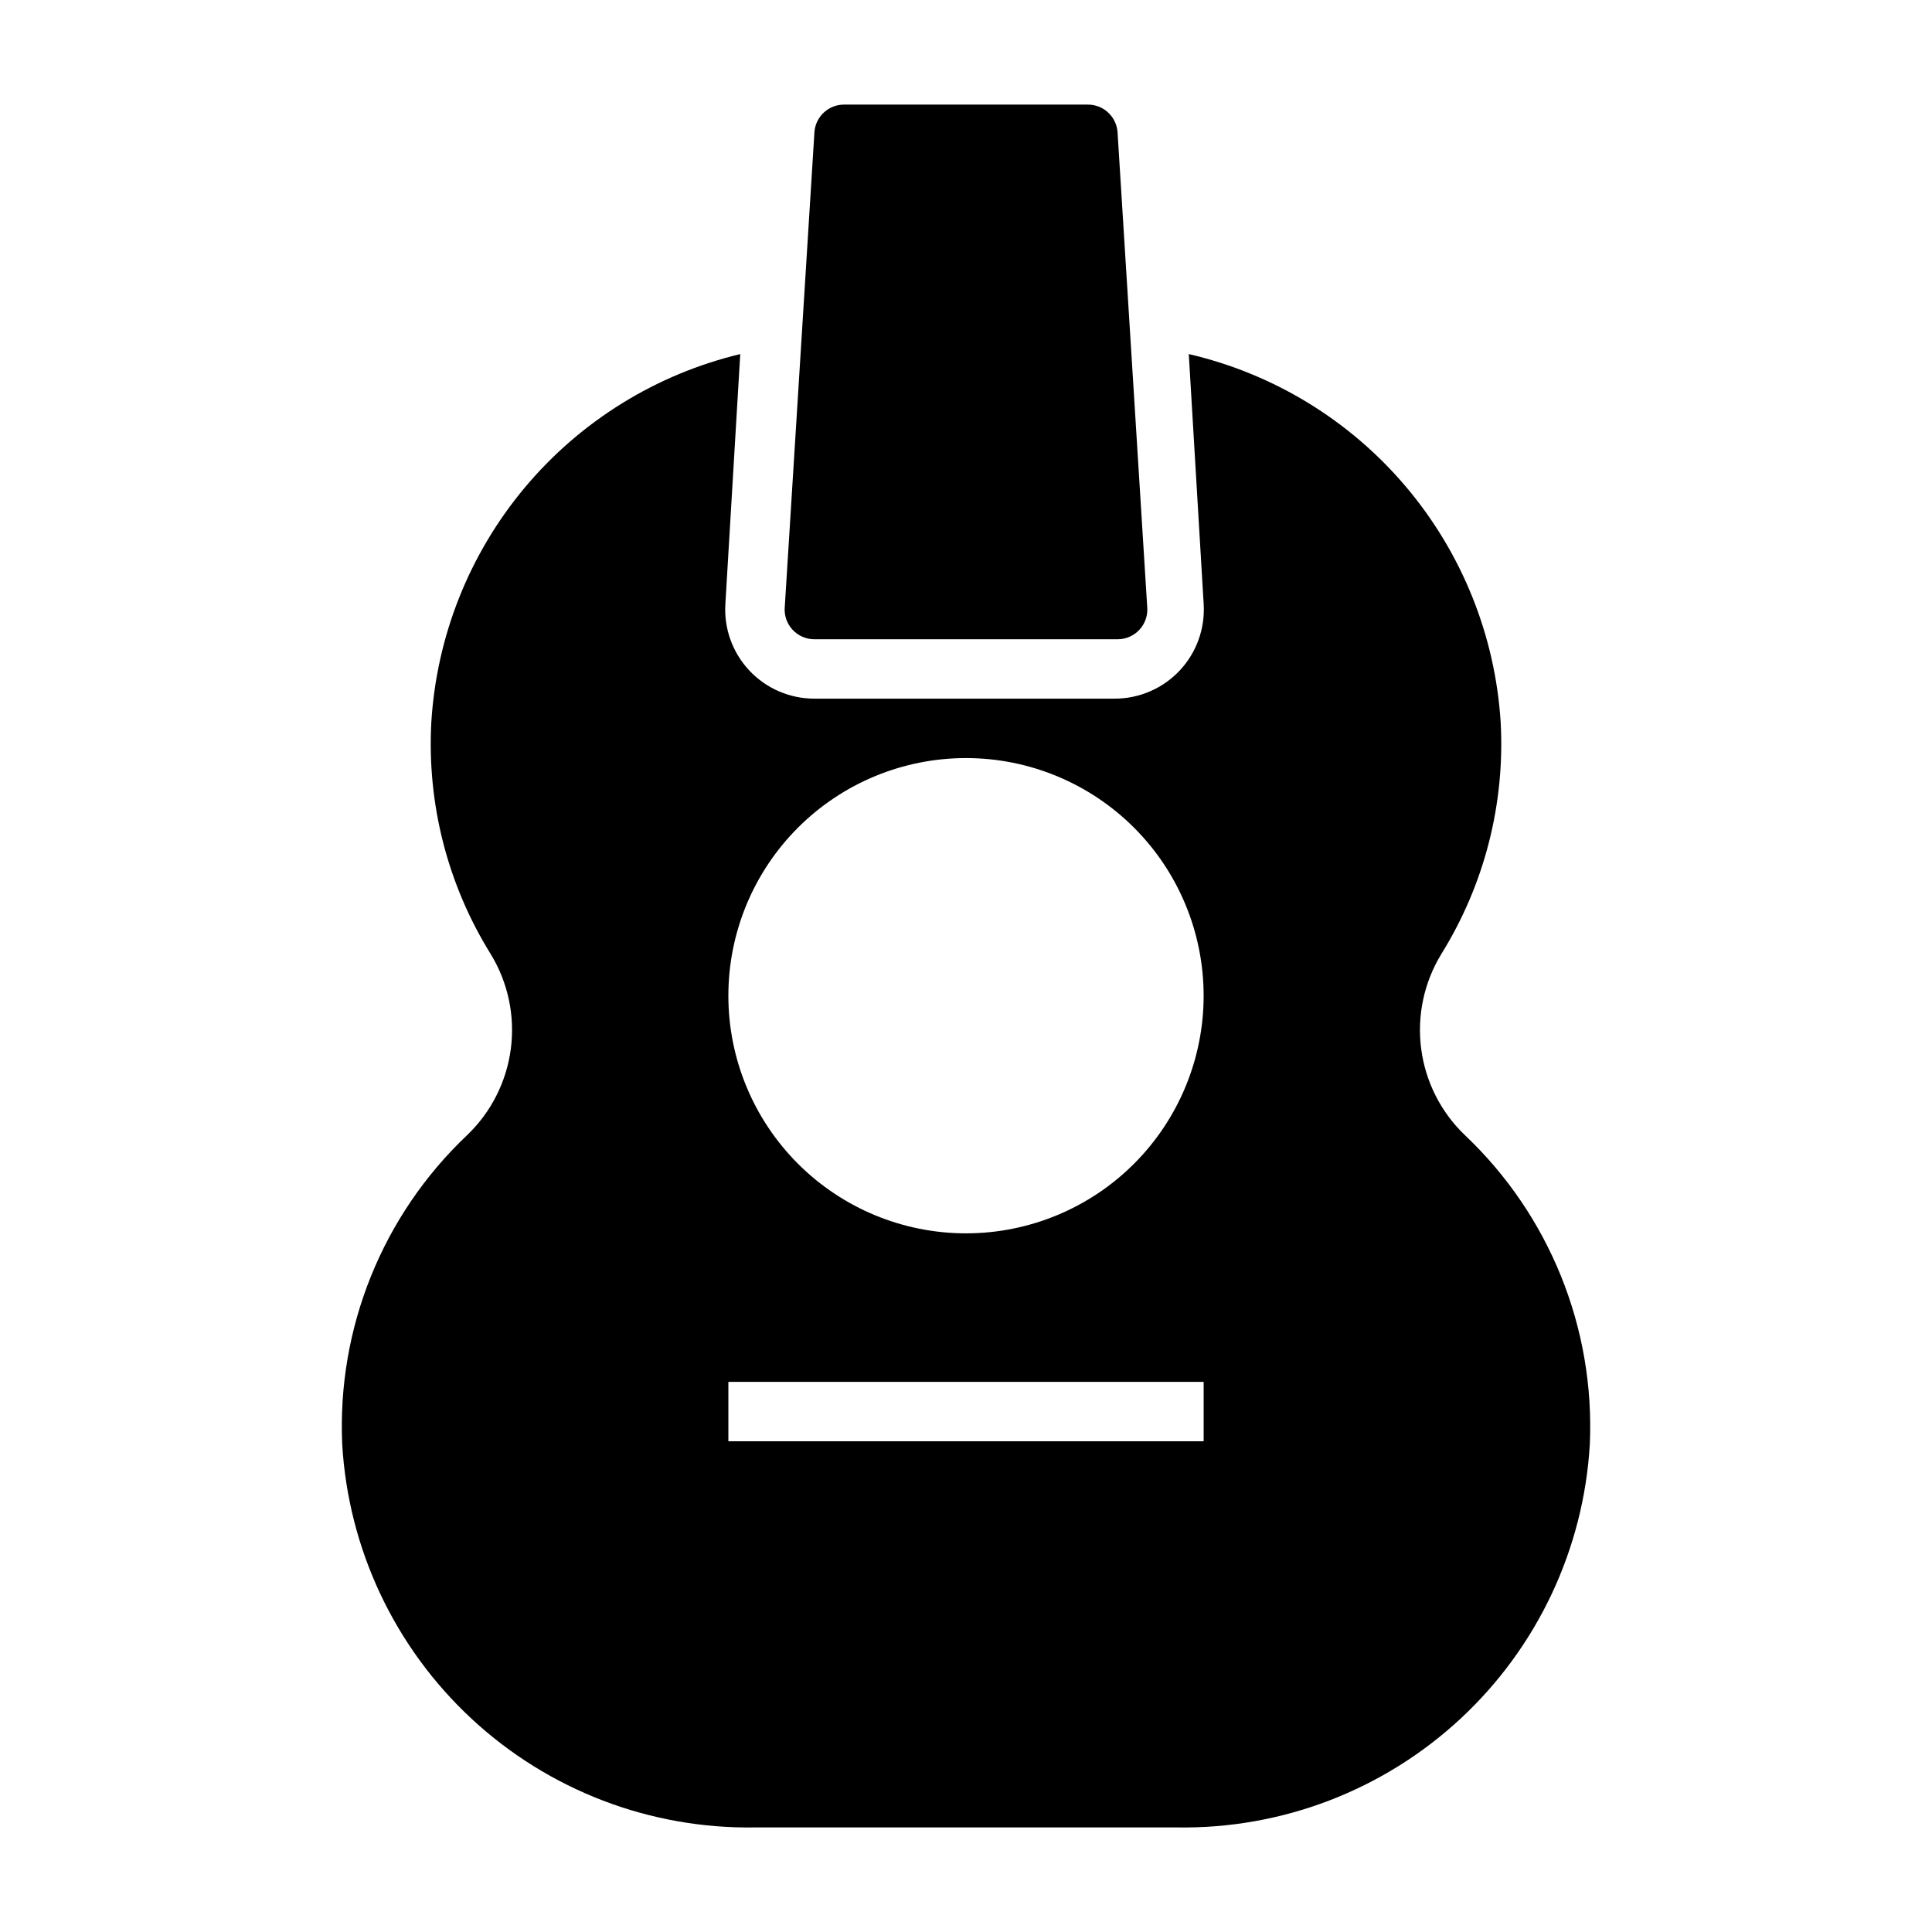
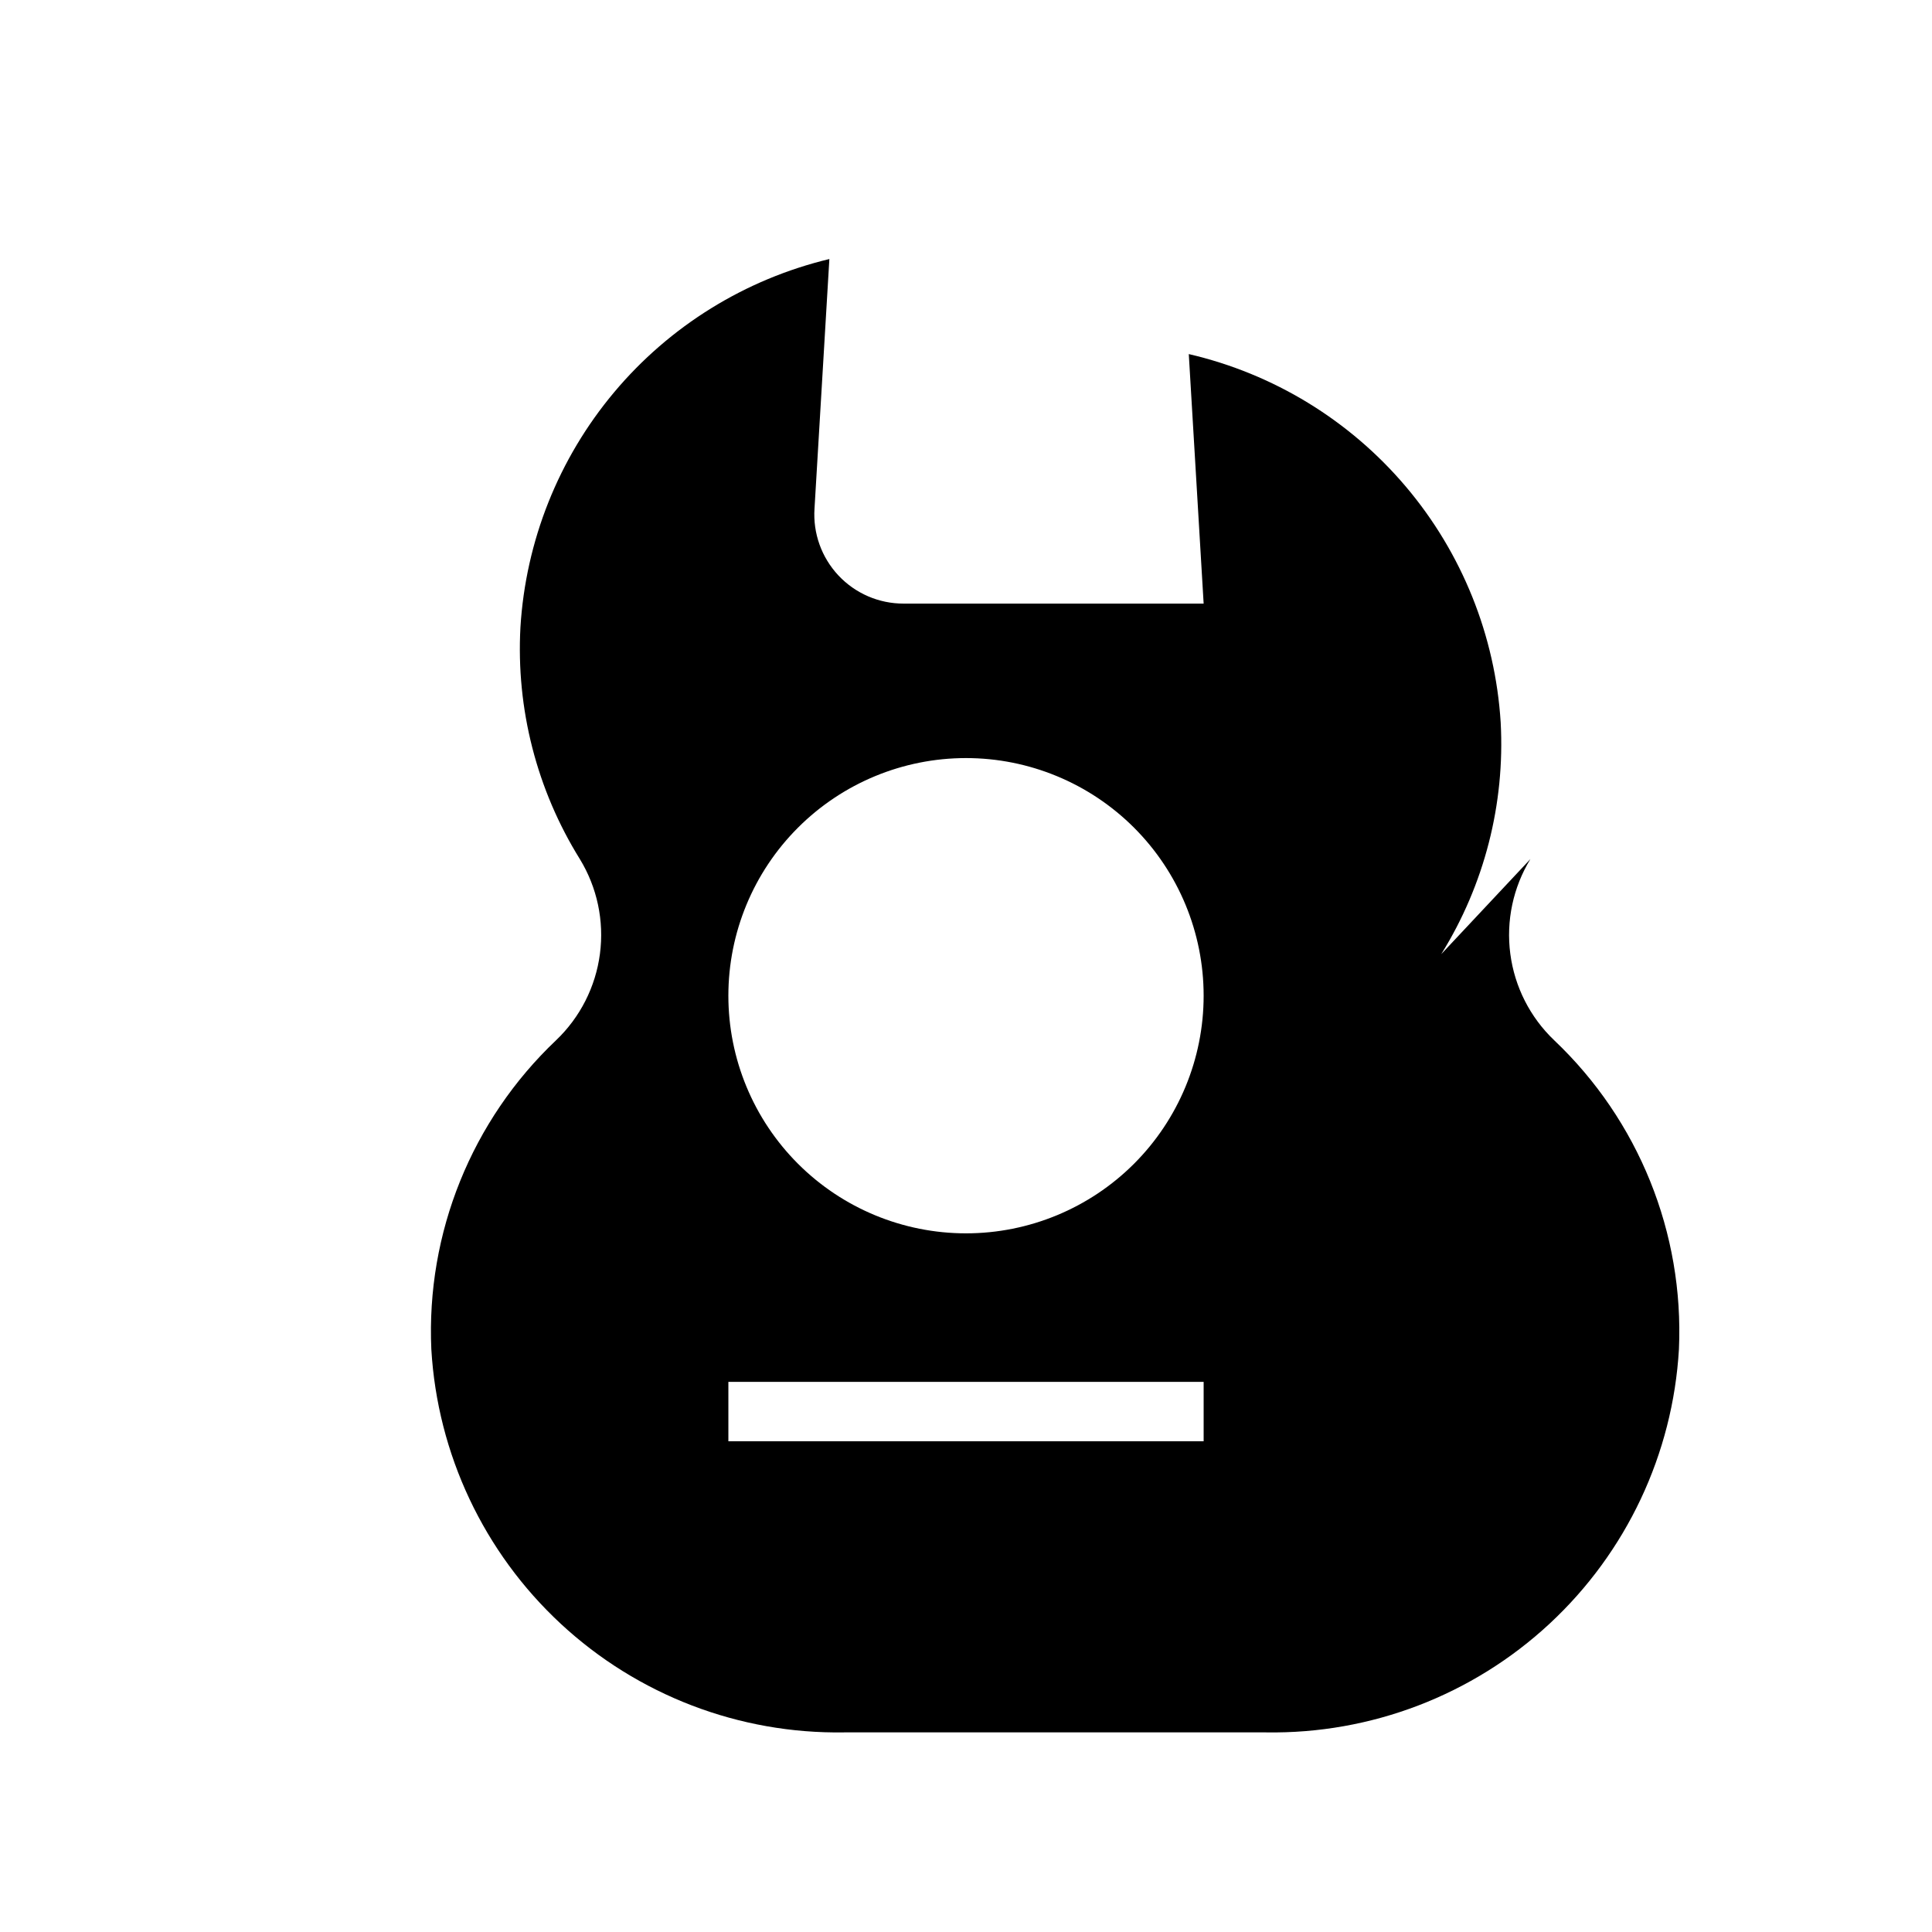
<svg xmlns="http://www.w3.org/2000/svg" fill="#000000" width="800px" height="800px" version="1.1" viewBox="144 144 512 512">
  <g>
-     <path d="m359.85 313.41h80.293c2.234 0.012 4.363-0.926 5.867-2.578 1.5-1.648 2.231-3.859 2.008-6.082l-7.871-125.95h-0.004c-0.406-4.035-3.812-7.102-7.871-7.082h-64.551c-4.059-0.02-7.465 3.047-7.871 7.082l-7.871 125.95c-0.223 2.223 0.504 4.434 2.008 6.082 1.5 1.652 3.633 2.59 5.863 2.578z" />
-     <path d="m525.95 396.85c11.422-18.371 16.918-39.805 15.746-61.402-1.438-23-10.258-44.922-25.148-62.508-14.891-17.586-35.059-29.898-57.508-35.105l3.938 66.125c0.434 6.531-1.859 12.949-6.336 17.727-4.477 4.773-10.734 7.477-17.281 7.461h-79.508c-6.547 0.016-12.805-2.688-17.281-7.461-4.477-4.777-6.773-11.195-6.336-17.727l3.938-66.125c-22.305 5.352-42.297 17.73-57.035 35.301-14.738 17.574-23.445 39.418-24.836 62.312-1.168 21.598 4.328 43.031 15.746 61.402 4.594 7.519 6.473 16.383 5.324 25.121-1.145 8.734-5.246 16.816-11.621 22.895-22.375 21.207-34.438 51.078-33.062 81.871 1.621 27.77 13.91 53.844 34.301 72.766 20.391 18.926 47.305 29.238 75.117 28.785h111.79c27.812 0.453 54.73-9.859 75.121-28.785 20.391-18.922 32.68-44.996 34.301-72.766 1.371-30.793-10.691-60.664-33.062-81.871-6.379-6.078-10.48-14.16-11.625-22.895-1.148-8.738 0.734-17.602 5.324-25.121zm-62.973 129.1h-125.95v-15.742h125.95zm-62.977-55.105v0.004c-16.703 0-32.723-6.637-44.531-18.445-11.812-11.812-18.445-27.828-18.445-44.531s6.633-32.723 18.445-44.531c11.809-11.809 27.828-18.445 44.531-18.445 16.699 0 32.719 6.637 44.531 18.445 11.809 11.809 18.445 27.828 18.445 44.531s-6.637 32.719-18.445 44.531c-11.812 11.809-27.832 18.445-44.531 18.445z" />
+     <path d="m525.95 396.85c11.422-18.371 16.918-39.805 15.746-61.402-1.438-23-10.258-44.922-25.148-62.508-14.891-17.586-35.059-29.898-57.508-35.105l3.938 66.125h-79.508c-6.547 0.016-12.805-2.688-17.281-7.461-4.477-4.777-6.773-11.195-6.336-17.727l3.938-66.125c-22.305 5.352-42.297 17.73-57.035 35.301-14.738 17.574-23.445 39.418-24.836 62.312-1.168 21.598 4.328 43.031 15.746 61.402 4.594 7.519 6.473 16.383 5.324 25.121-1.145 8.734-5.246 16.816-11.621 22.895-22.375 21.207-34.438 51.078-33.062 81.871 1.621 27.77 13.91 53.844 34.301 72.766 20.391 18.926 47.305 29.238 75.117 28.785h111.79c27.812 0.453 54.73-9.859 75.121-28.785 20.391-18.922 32.68-44.996 34.301-72.766 1.371-30.793-10.691-60.664-33.062-81.871-6.379-6.078-10.48-14.16-11.625-22.895-1.148-8.738 0.734-17.602 5.324-25.121zm-62.973 129.1h-125.95v-15.742h125.95zm-62.977-55.105v0.004c-16.703 0-32.723-6.637-44.531-18.445-11.812-11.812-18.445-27.828-18.445-44.531s6.633-32.723 18.445-44.531c11.809-11.809 27.828-18.445 44.531-18.445 16.699 0 32.719 6.637 44.531 18.445 11.809 11.809 18.445 27.828 18.445 44.531s-6.637 32.719-18.445 44.531c-11.812 11.809-27.832 18.445-44.531 18.445z" />
  </g>
</svg>